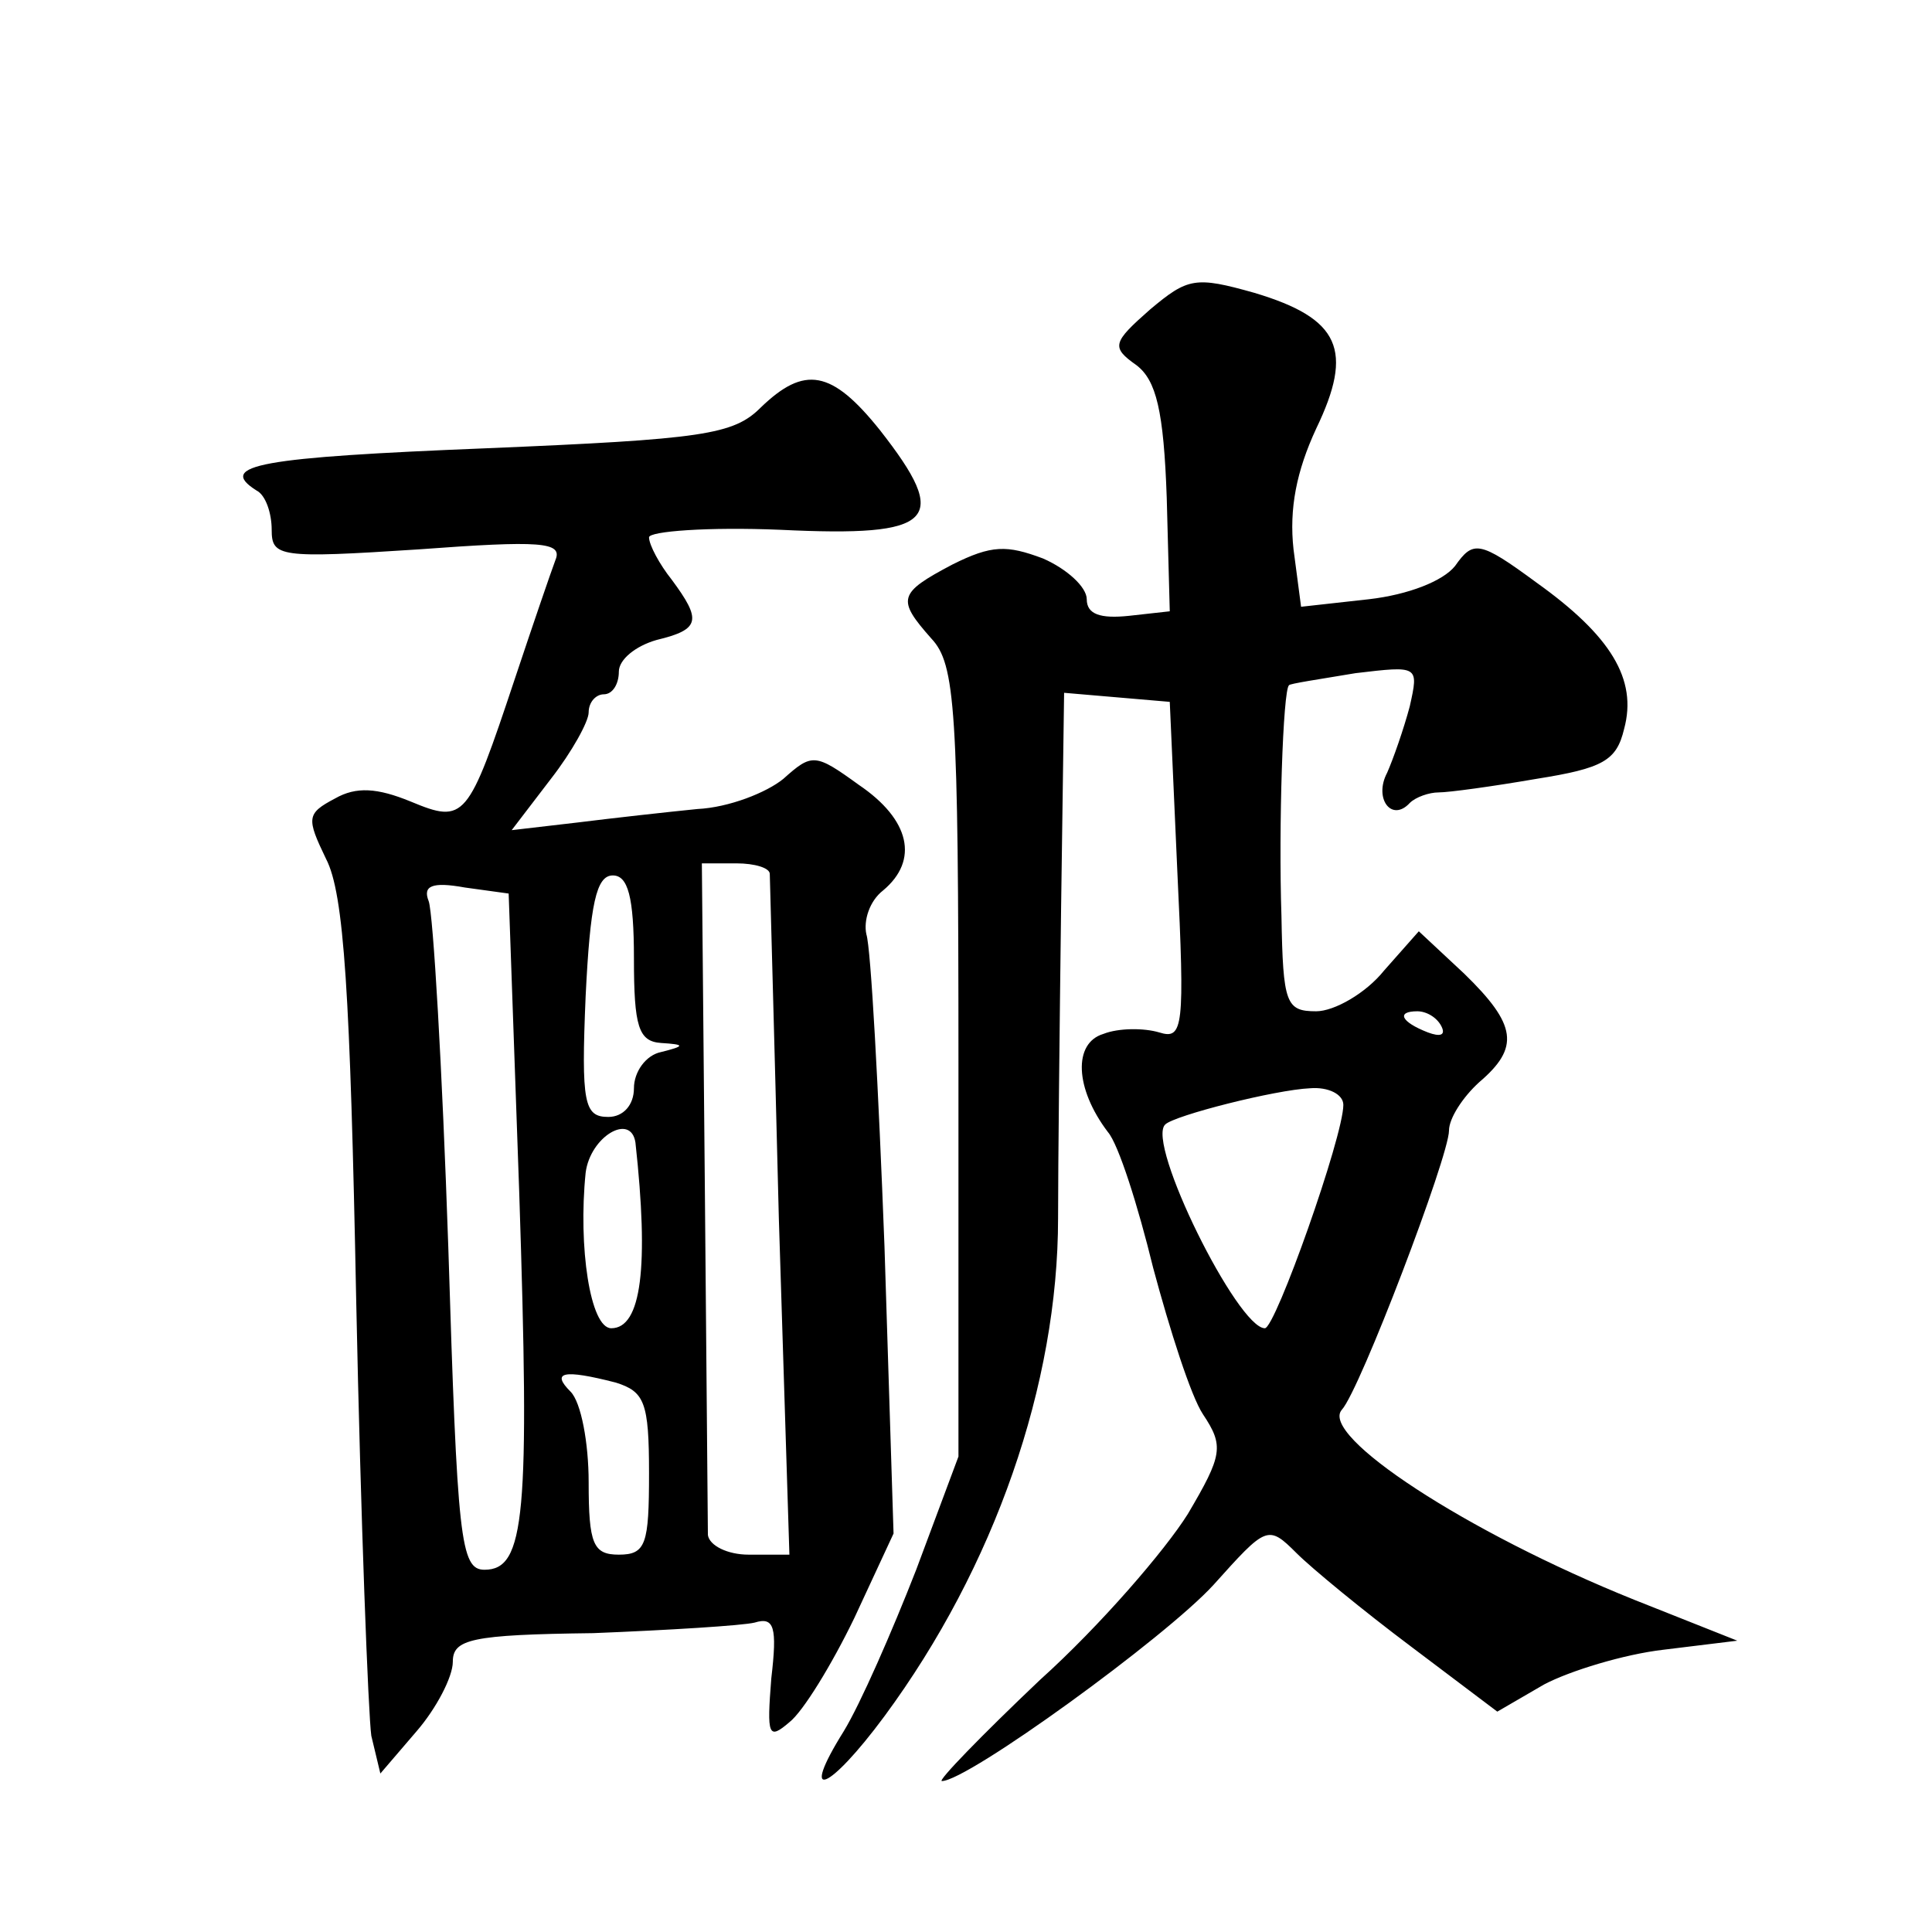
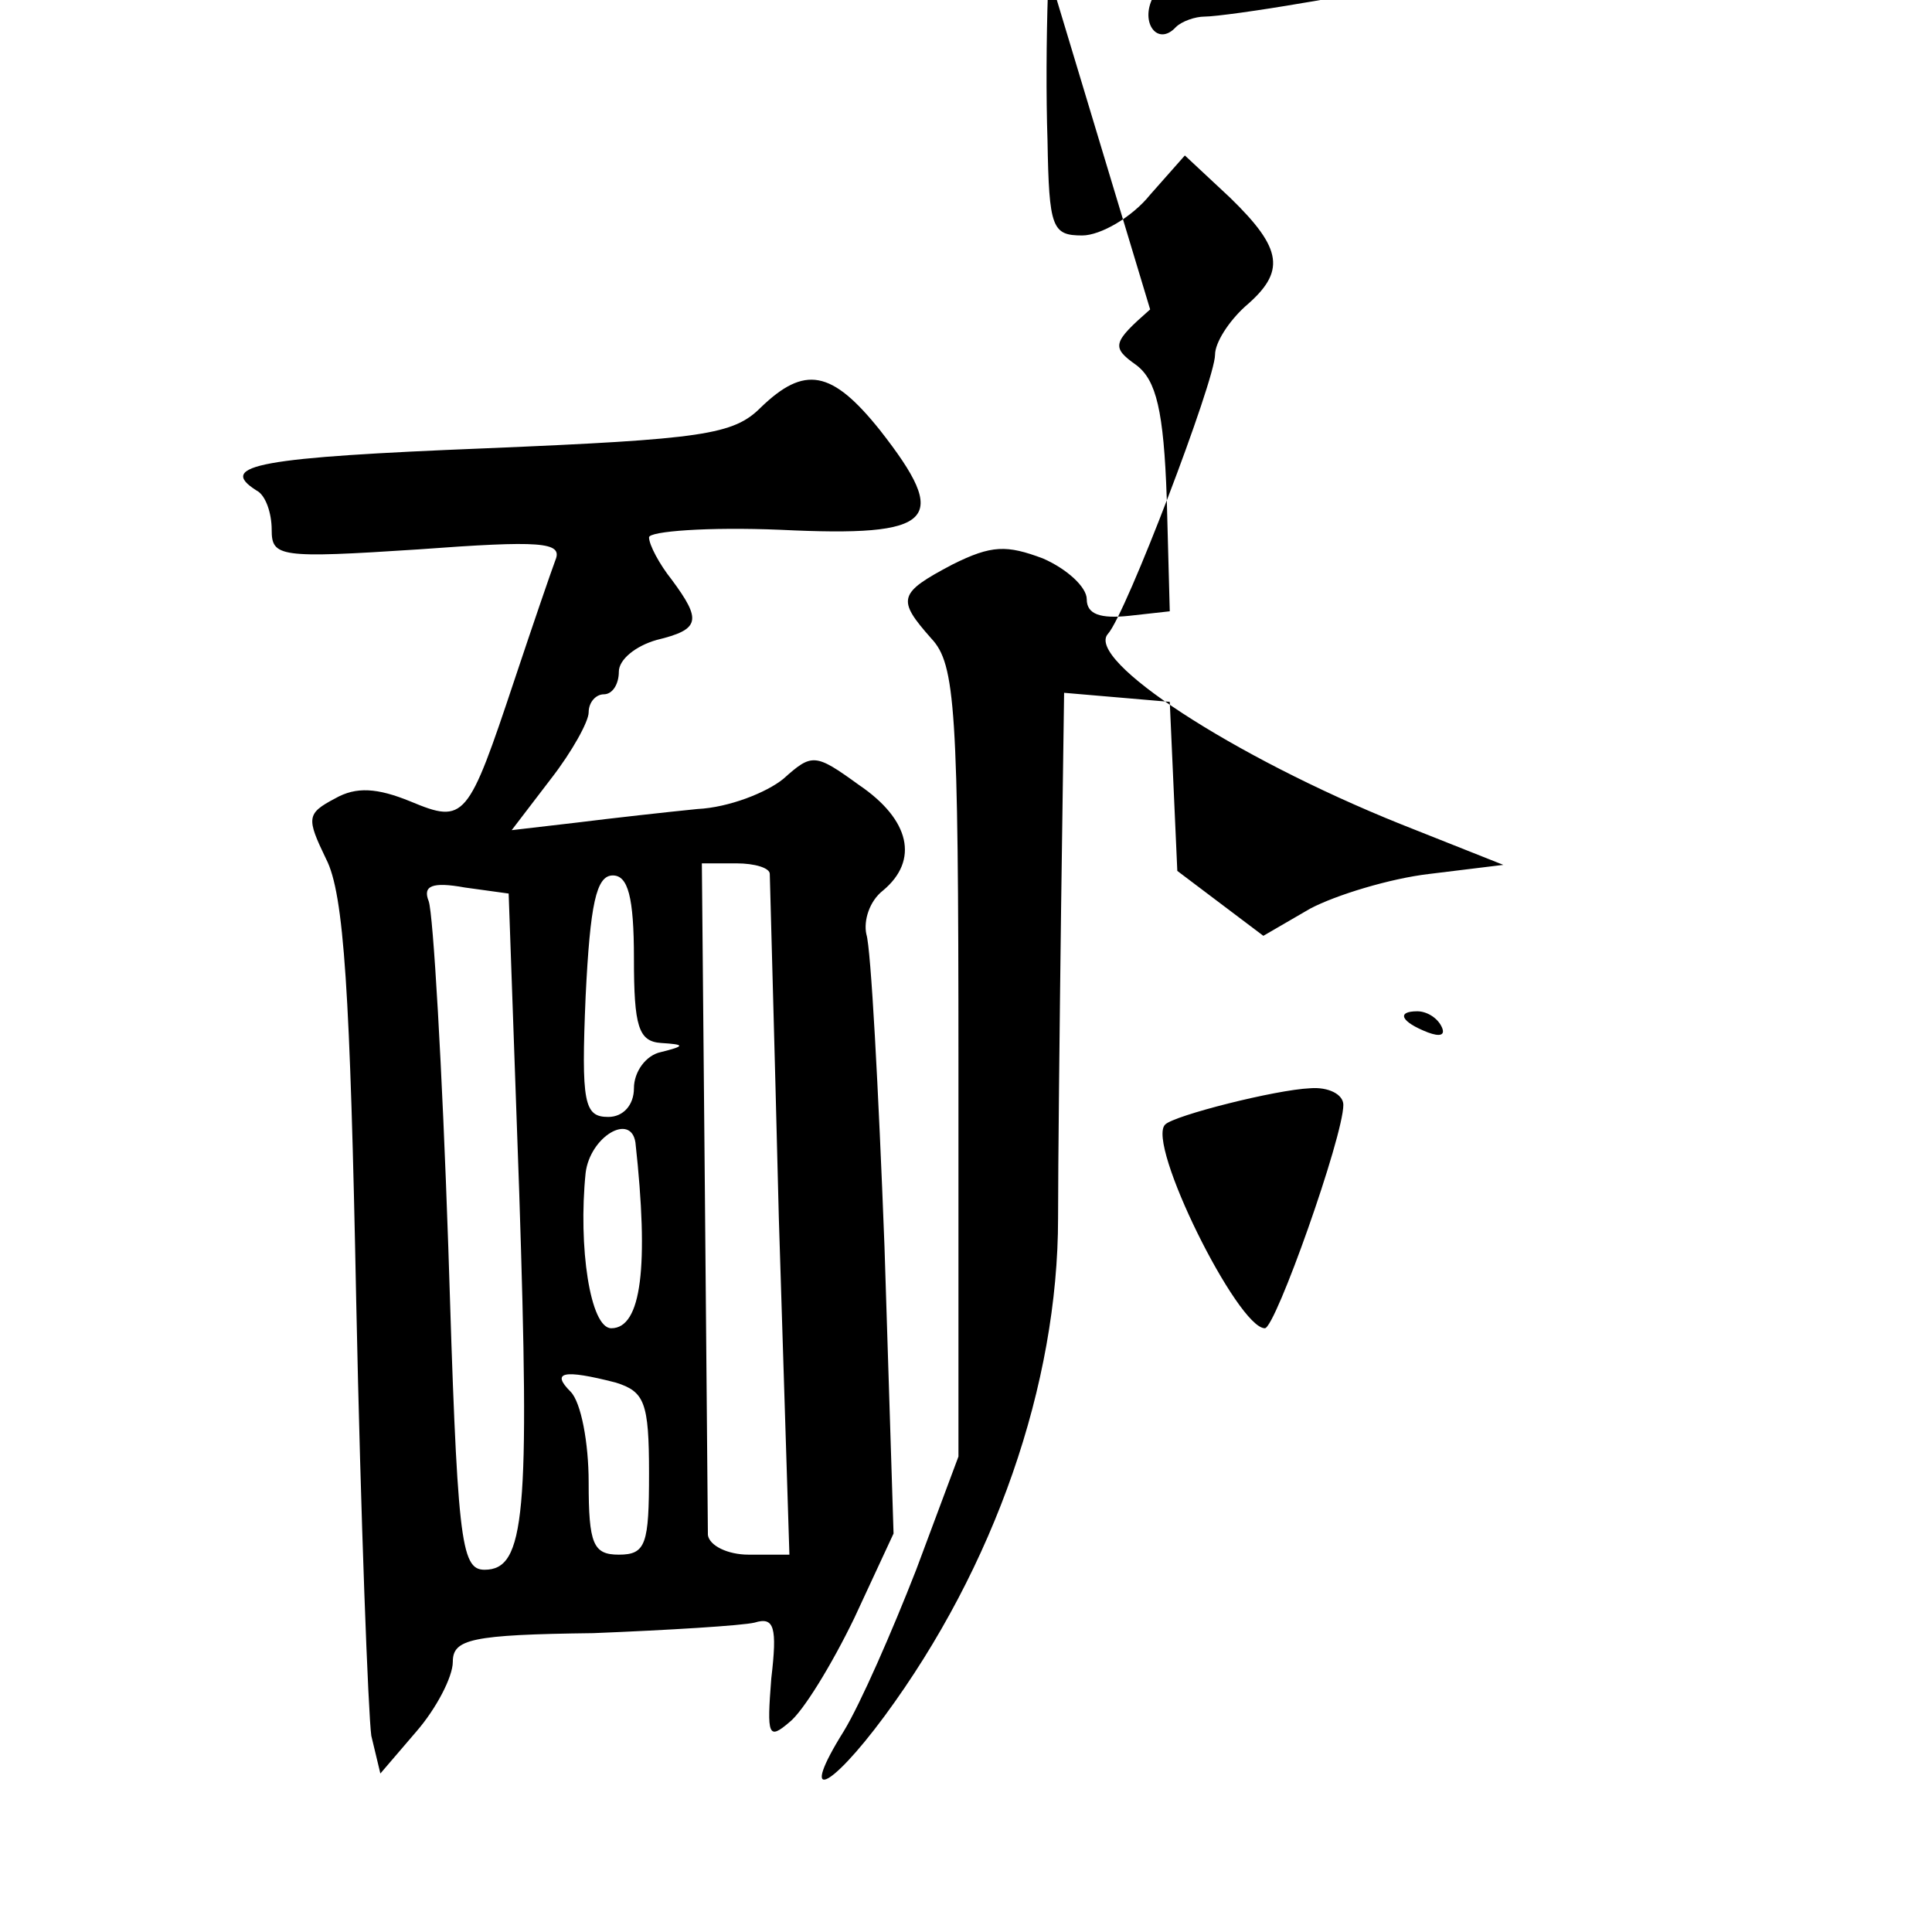
<svg xmlns="http://www.w3.org/2000/svg" version="1.0" width="128pt" height="128pt" viewBox="0 0 128 128" preserveAspectRatio="xMidYMid meet">
  <g transform="translate(0,128) scale(0.1,-0.1)" fill="#0" stroke="none">
-     <path d="M762 1075 c-25 -22 -26 -25 -9 -37 13 -10 18 -30 20 -88 l2 -75 -27 -3 c-19 -2 -28 1 -28 11 0 8 -13 20 -29 27 -24 9 -34 9 -60 -4 -36 -19 -37 -23 -14 -49 16 -17 18 -46 18 -281 l0 -261 -28 -75 c-16 -41 -37 -89 -48 -107 -30 -48 -10 -40 27 10 73 99 115 220 115 330 0 34 1 126 2 205 l2 143 35 -3 35 -3 5 -112 c5 -104 4 -112 -12 -107 -10 3 -27 3 -37 -1 -20 -6 -19 -36 3 -65 7 -8 20 -49 30 -90 11 -41 25 -85 33 -97 14 -21 13 -27 -10 -66 -15 -24 -58 -74 -98 -110 -39 -37 -68 -67 -65 -67 17 0 148 95 180 130 35 39 36 40 55 21 10 -10 44 -38 76 -62 l57 -43 31 18 c17 9 53 20 79 23 l49 6 -68 27 c-112 45 -209 109 -194 126 12 13 71 168 71 185 0 8 9 22 20 32 27 23 25 38 -10 72 l-30 28 -23 -26 c-12 -15 -33 -27 -45 -27 -20 0 -22 5 -23 63 -2 59 1 150 5 153 0 1 20 4 44 8 42 5 42 5 36 -22 -4 -15 -11 -35 -15 -44 -9 -17 3 -33 15 -20 4 4 13 7 19 7 7 0 36 4 65 9 44 7 53 12 58 33 9 33 -9 62 -58 97 -38 28 -42 28 -54 11 -8 -10 -31 -19 -57 -22 l-45 -5 -5 38 c-3 27 2 52 15 80 25 52 16 73 -41 90 -39 11 -44 10 -69 -11z m193 -475 c3 -6 -1 -7 -9 -4 -18 7 -21 14 -7 14 6 0 13 -4 16 -10z m-65 -52 c0 -21 -45 -148 -52 -148 -18 0 -79 123 -66 135 6 6 73 23 96 24 12 1 22 -4 22 -11z M504 1010 c-18 -18 -38 -21 -182 -27 -149 -6 -179 -11 -152 -28 6 -3 10 -15 10 -26 0 -18 5 -19 97 -13 81 6 96 5 91 -7 -3 -8 -15 -43 -27 -79 -31 -93 -33 -96 -69 -81 -22 9 -36 10 -50 2 -19 -10 -19 -13 -6 -40 12 -23 16 -89 20 -293 3 -145 8 -274 10 -288 l6 -25 24 28 c13 15 24 36 24 46 0 15 12 18 93 19 50 2 99 5 107 7 13 4 15 -3 11 -37 -3 -38 -2 -41 12 -29 9 7 28 38 43 69 l26 56 -6 190 c-4 105 -9 198 -12 207 -2 9 2 22 11 29 24 20 18 47 -16 70 -29 21 -31 21 -50 4 -11 -9 -36 -19 -57 -20 -20 -2 -56 -6 -80 -9 l-43 -5 26 34 c14 18 25 38 25 44 0 7 5 12 10 12 6 0 10 7 10 15 0 8 11 17 25 21 29 7 30 13 10 40 -8 10 -15 23 -15 28 0 4 39 7 87 5 103 -5 113 6 66 66 -32 40 -50 43 -79 15z m6 -309 c0 -3 3 -106 6 -228 l7 -223 -27 0 c-14 0 -26 6 -27 13 0 6 -1 109 -2 228 l-2 217 23 0 c12 0 22 -3 22 -7z m-166 -211 c7 -214 4 -250 -23 -250 -16 0 -18 20 -24 214 -4 118 -10 221 -13 229 -4 10 2 13 24 9 l29 -4 7 -198z m76 155 c0 -45 3 -55 18 -56 16 -1 16 -2 0 -6 -10 -2 -18 -13 -18 -24 0 -11 -7 -19 -17 -19 -16 0 -18 9 -15 80 3 61 7 80 18 80 10 0 14 -14 14 -55z m1 -122 c9 -82 4 -123 -16 -123 -14 0 -22 54 -17 103 3 24 30 40 33 20z m-13 -159 c19 -6 22 -13 22 -60 0 -47 -2 -54 -20 -54 -17 0 -20 7 -20 48 0 26 -5 53 -12 60 -13 13 -5 15 30 6z" />
+     <path d="M762 1075 c-25 -22 -26 -25 -9 -37 13 -10 18 -30 20 -88 l2 -75 -27 -3 c-19 -2 -28 1 -28 11 0 8 -13 20 -29 27 -24 9 -34 9 -60 -4 -36 -19 -37 -23 -14 -49 16 -17 18 -46 18 -281 l0 -261 -28 -75 c-16 -41 -37 -89 -48 -107 -30 -48 -10 -40 27 10 73 99 115 220 115 330 0 34 1 126 2 205 l2 143 35 -3 35 -3 5 -112 l57 -43 31 18 c17 9 53 20 79 23 l49 6 -68 27 c-112 45 -209 109 -194 126 12 13 71 168 71 185 0 8 9 22 20 32 27 23 25 38 -10 72 l-30 28 -23 -26 c-12 -15 -33 -27 -45 -27 -20 0 -22 5 -23 63 -2 59 1 150 5 153 0 1 20 4 44 8 42 5 42 5 36 -22 -4 -15 -11 -35 -15 -44 -9 -17 3 -33 15 -20 4 4 13 7 19 7 7 0 36 4 65 9 44 7 53 12 58 33 9 33 -9 62 -58 97 -38 28 -42 28 -54 11 -8 -10 -31 -19 -57 -22 l-45 -5 -5 38 c-3 27 2 52 15 80 25 52 16 73 -41 90 -39 11 -44 10 -69 -11z m193 -475 c3 -6 -1 -7 -9 -4 -18 7 -21 14 -7 14 6 0 13 -4 16 -10z m-65 -52 c0 -21 -45 -148 -52 -148 -18 0 -79 123 -66 135 6 6 73 23 96 24 12 1 22 -4 22 -11z M504 1010 c-18 -18 -38 -21 -182 -27 -149 -6 -179 -11 -152 -28 6 -3 10 -15 10 -26 0 -18 5 -19 97 -13 81 6 96 5 91 -7 -3 -8 -15 -43 -27 -79 -31 -93 -33 -96 -69 -81 -22 9 -36 10 -50 2 -19 -10 -19 -13 -6 -40 12 -23 16 -89 20 -293 3 -145 8 -274 10 -288 l6 -25 24 28 c13 15 24 36 24 46 0 15 12 18 93 19 50 2 99 5 107 7 13 4 15 -3 11 -37 -3 -38 -2 -41 12 -29 9 7 28 38 43 69 l26 56 -6 190 c-4 105 -9 198 -12 207 -2 9 2 22 11 29 24 20 18 47 -16 70 -29 21 -31 21 -50 4 -11 -9 -36 -19 -57 -20 -20 -2 -56 -6 -80 -9 l-43 -5 26 34 c14 18 25 38 25 44 0 7 5 12 10 12 6 0 10 7 10 15 0 8 11 17 25 21 29 7 30 13 10 40 -8 10 -15 23 -15 28 0 4 39 7 87 5 103 -5 113 6 66 66 -32 40 -50 43 -79 15z m6 -309 c0 -3 3 -106 6 -228 l7 -223 -27 0 c-14 0 -26 6 -27 13 0 6 -1 109 -2 228 l-2 217 23 0 c12 0 22 -3 22 -7z m-166 -211 c7 -214 4 -250 -23 -250 -16 0 -18 20 -24 214 -4 118 -10 221 -13 229 -4 10 2 13 24 9 l29 -4 7 -198z m76 155 c0 -45 3 -55 18 -56 16 -1 16 -2 0 -6 -10 -2 -18 -13 -18 -24 0 -11 -7 -19 -17 -19 -16 0 -18 9 -15 80 3 61 7 80 18 80 10 0 14 -14 14 -55z m1 -122 c9 -82 4 -123 -16 -123 -14 0 -22 54 -17 103 3 24 30 40 33 20z m-13 -159 c19 -6 22 -13 22 -60 0 -47 -2 -54 -20 -54 -17 0 -20 7 -20 48 0 26 -5 53 -12 60 -13 13 -5 15 30 6z" />
  </g>
</svg>